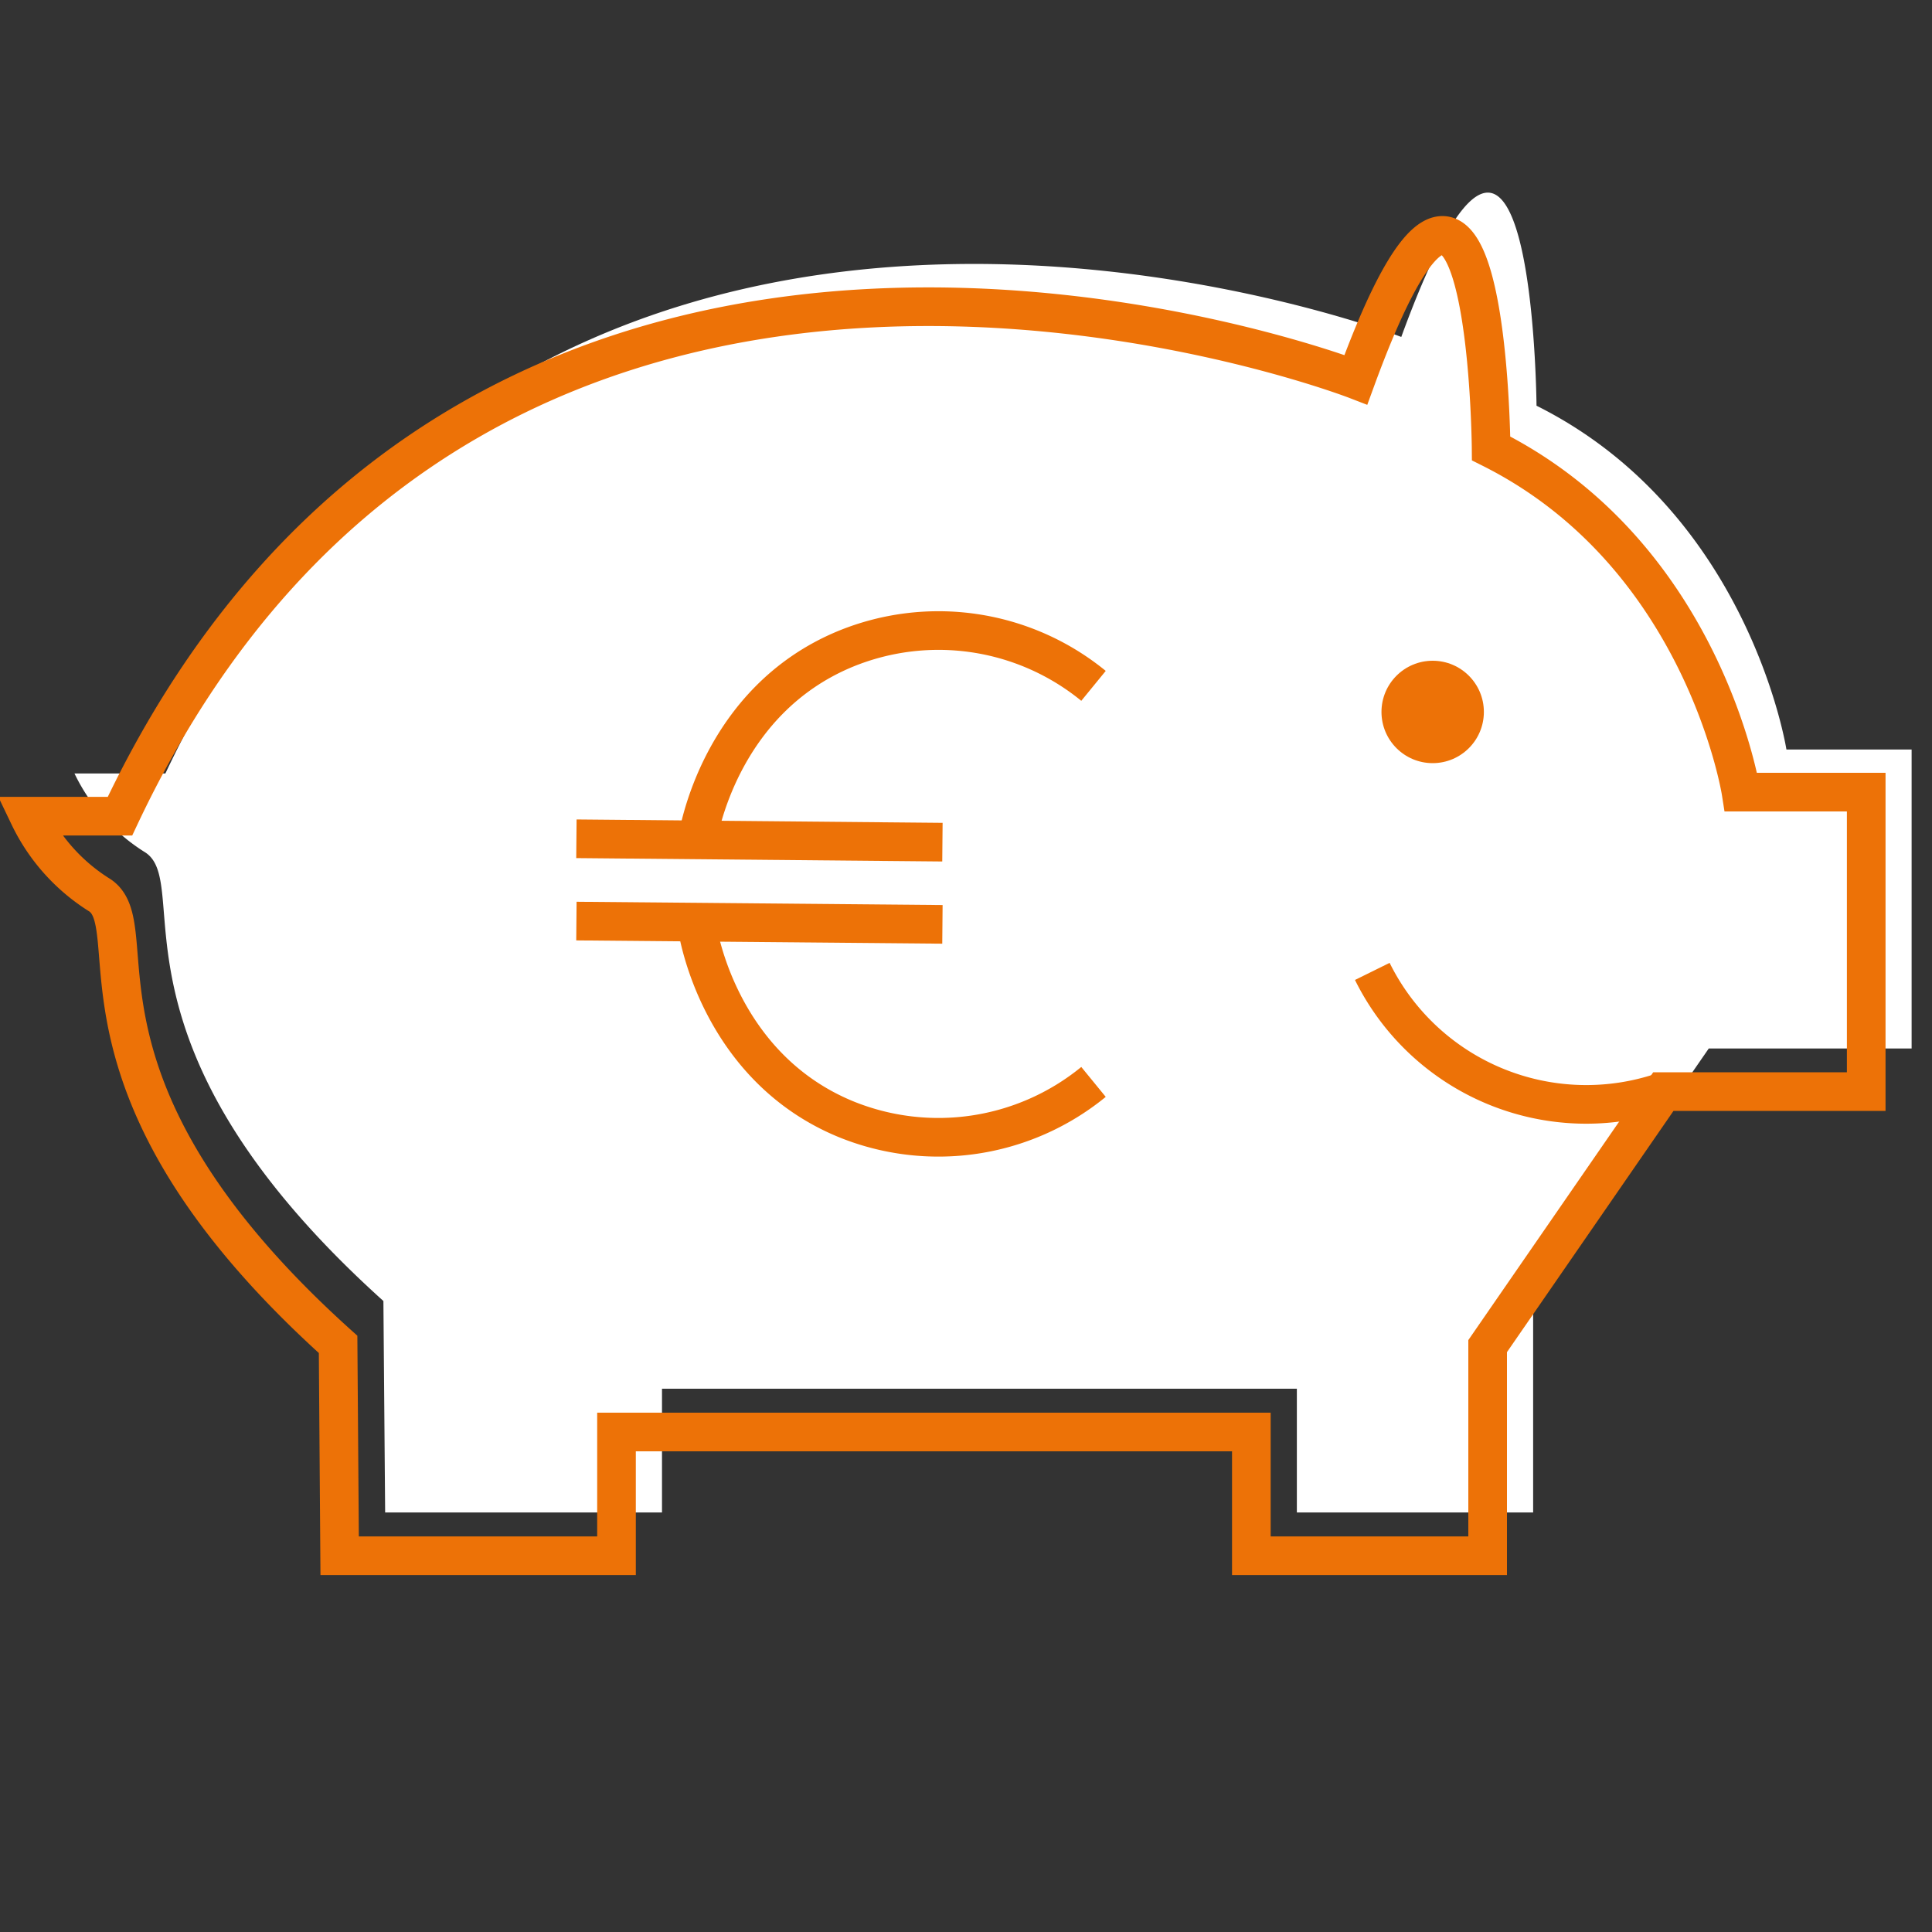
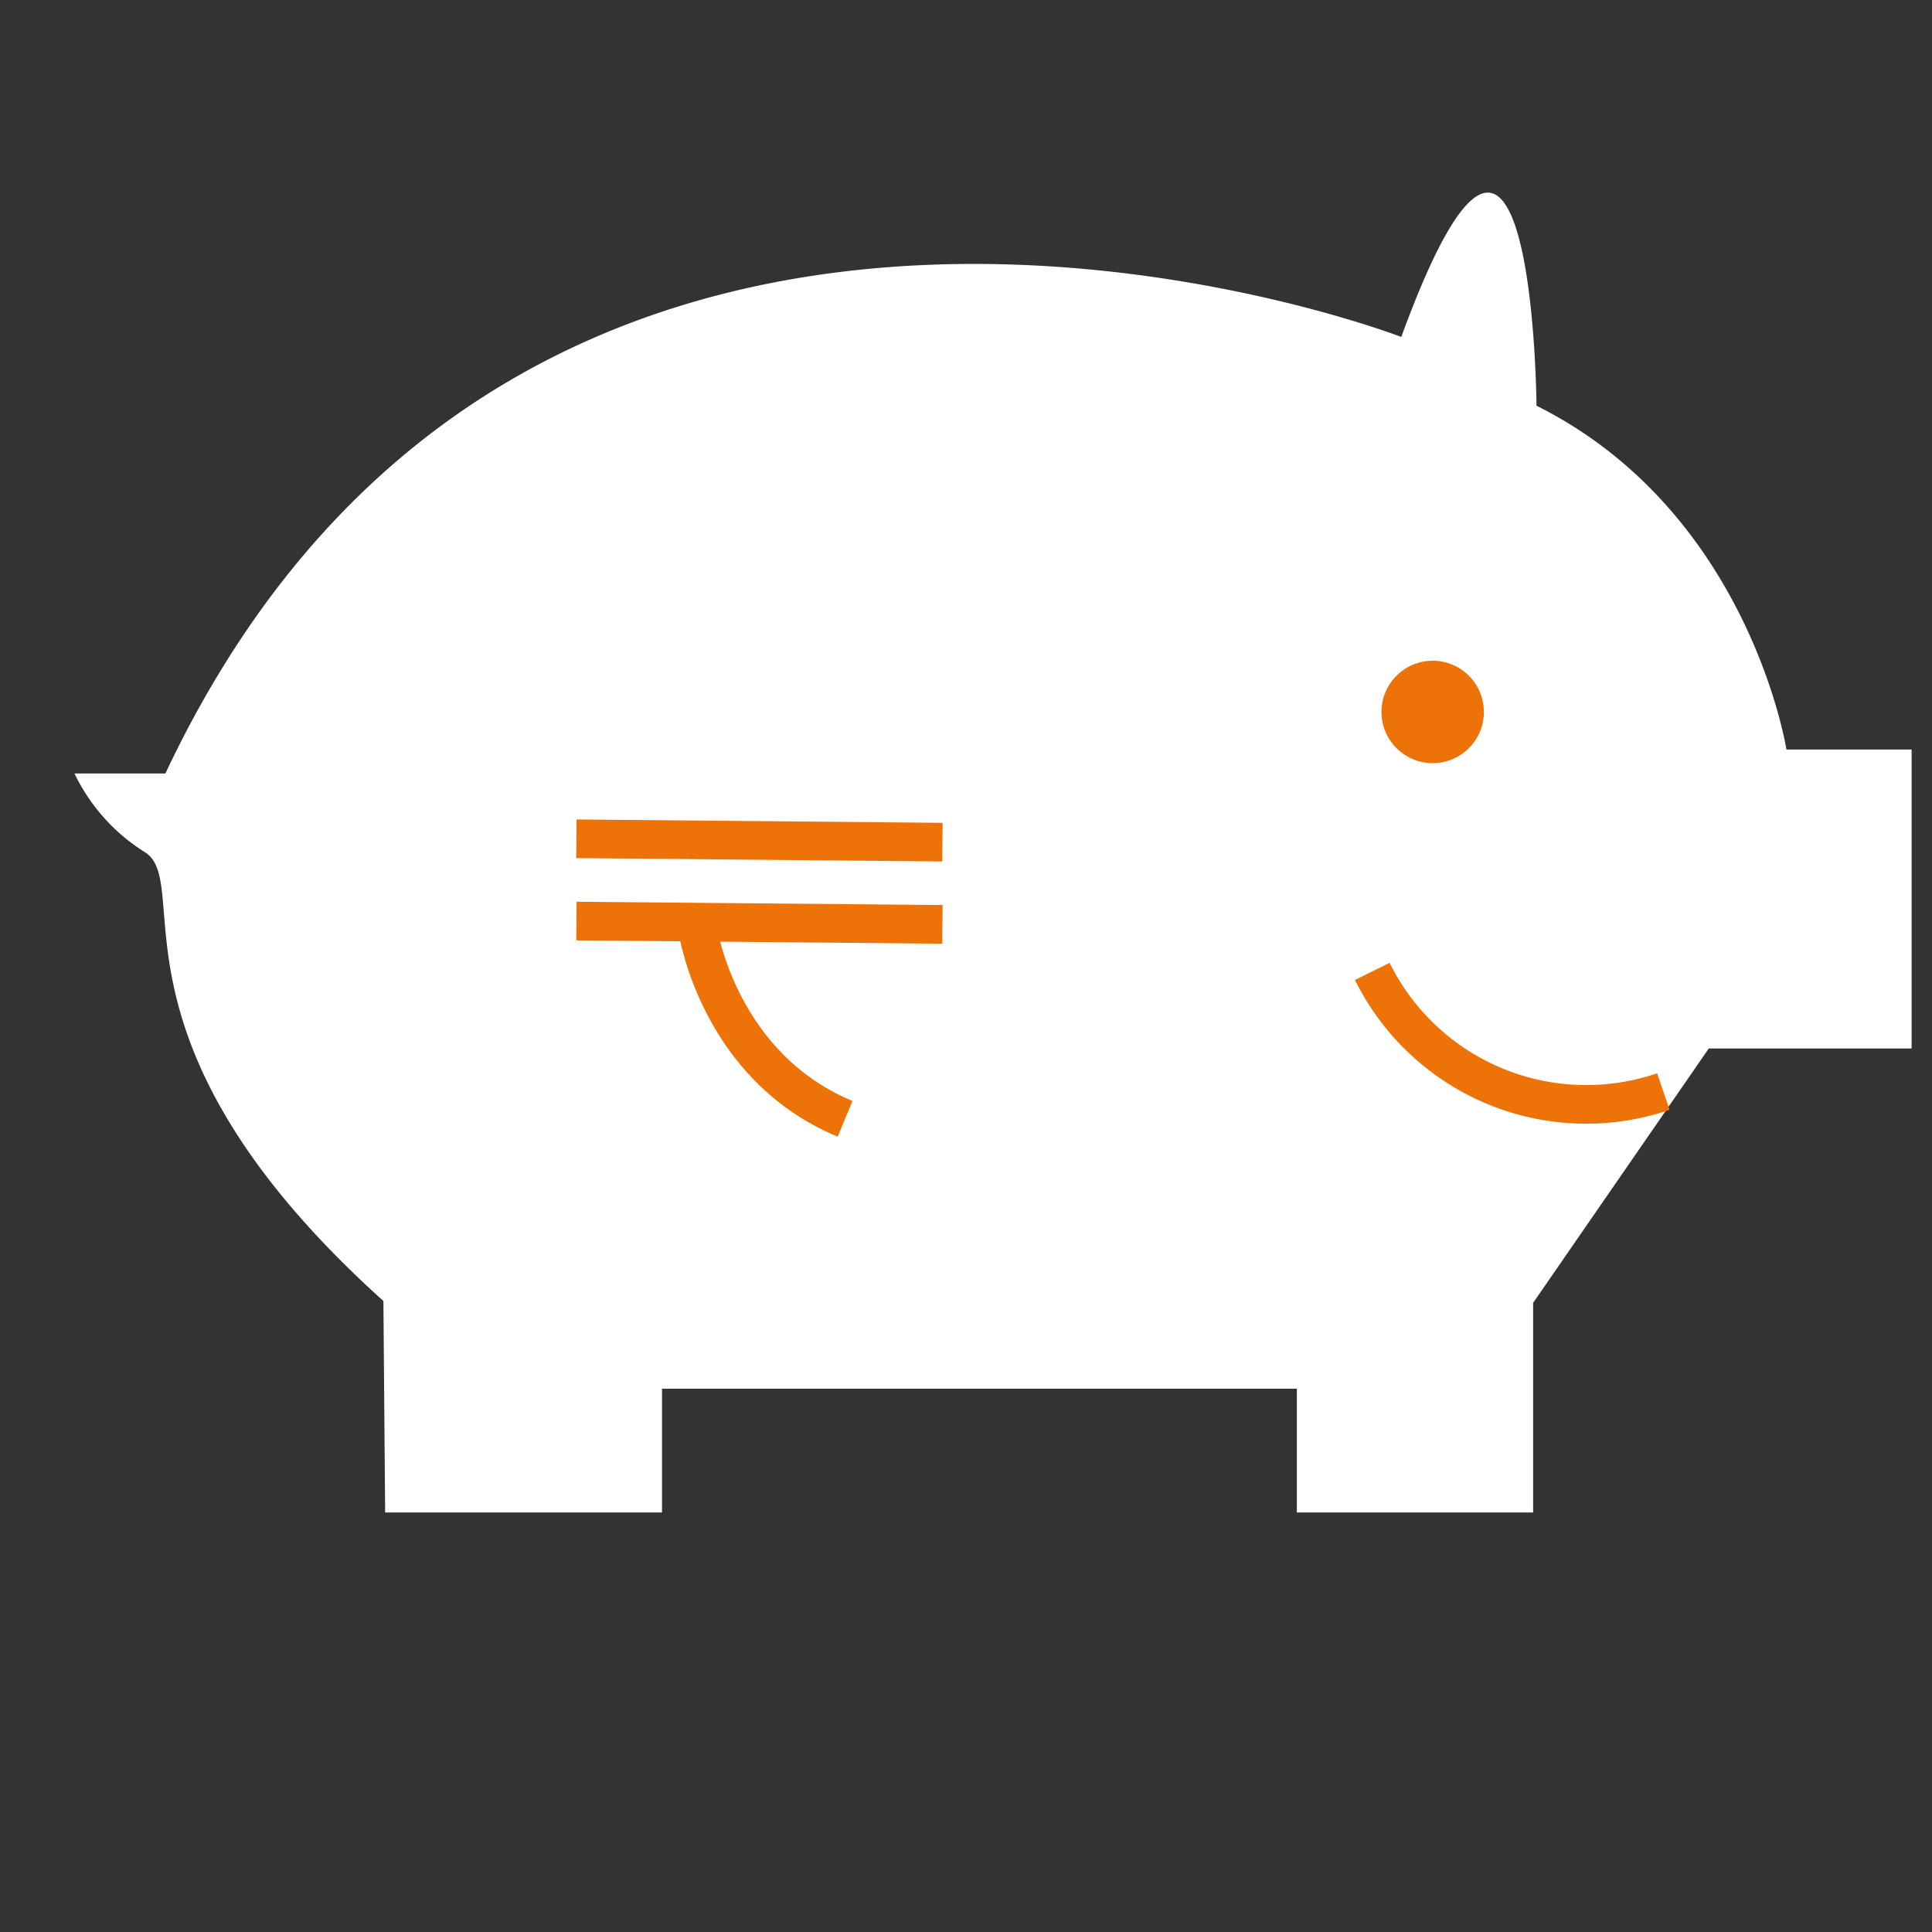
<svg xmlns="http://www.w3.org/2000/svg" id="Ebene_2" data-name="Ebene 2" viewBox="0 0 200 200">
  <rect x="0" y="0" width="200" height="200" fill="#333333" stroke="none" />
  <defs>
    <style>.cls-1{fill:#fff;}.cls-2{fill:none;stroke:#ed7207;stroke-miterlimit:10;stroke-width:4px;}.cls-3{fill:#ed7207;}</style>
  </defs>
  <g id="Kostenlos">
    <path class="cls-1" d="M39.87,156.57H68.53V143.76h65.72v12.81h24.46v-21.7l18.18-26.33h21V77.59H184.93S181.09,53,159.06,42c0,0-.35-44.48-14-7.12,0,0-90.18-34.87-127.94,45.19H7.71a19.62,19.62,0,0,0,7.34,8.18c5.06,3.33-5.11,19.64,24.64,46.43Z" />
-     <path class="cls-2" d="M35.16,161.05H63.82V148.24h65.72v12.81H154v-21.7L172.19,113h21v-31H180.23s-3.85-24.55-25.87-35.58c0,0-.35-44.47-14-7.11,0,0-90.19-34.87-127.94,45.18H3a19.61,19.61,0,0,0,7.34,8.19C15.4,96.07,5.23,112.38,35,139.17Z" />
    <circle class="cls-3" cx="148.31" cy="73.7" r="5.3" />
    <path class="cls-2" d="M142.06,100.56A24.7,24.7,0,0,0,172.19,113" />
-     <path class="cls-2" d="M72.18,96c.1.67,2.32,14.42,15.3,19.82A25.37,25.37,0,0,0,113.2,112" />
+     <path class="cls-2" d="M72.18,96c.1.67,2.32,14.42,15.3,19.82" />
    <path class="cls-2" d="M59.67,95.35l37.89.34" />
-     <path class="cls-2" d="M72.18,87c.1-.67,2.32-14.42,15.3-19.81A25.36,25.36,0,0,1,113.2,71" />
    <path class="cls-2" d="M59.67,86.83l37.89.35" />
  </g>
</svg>